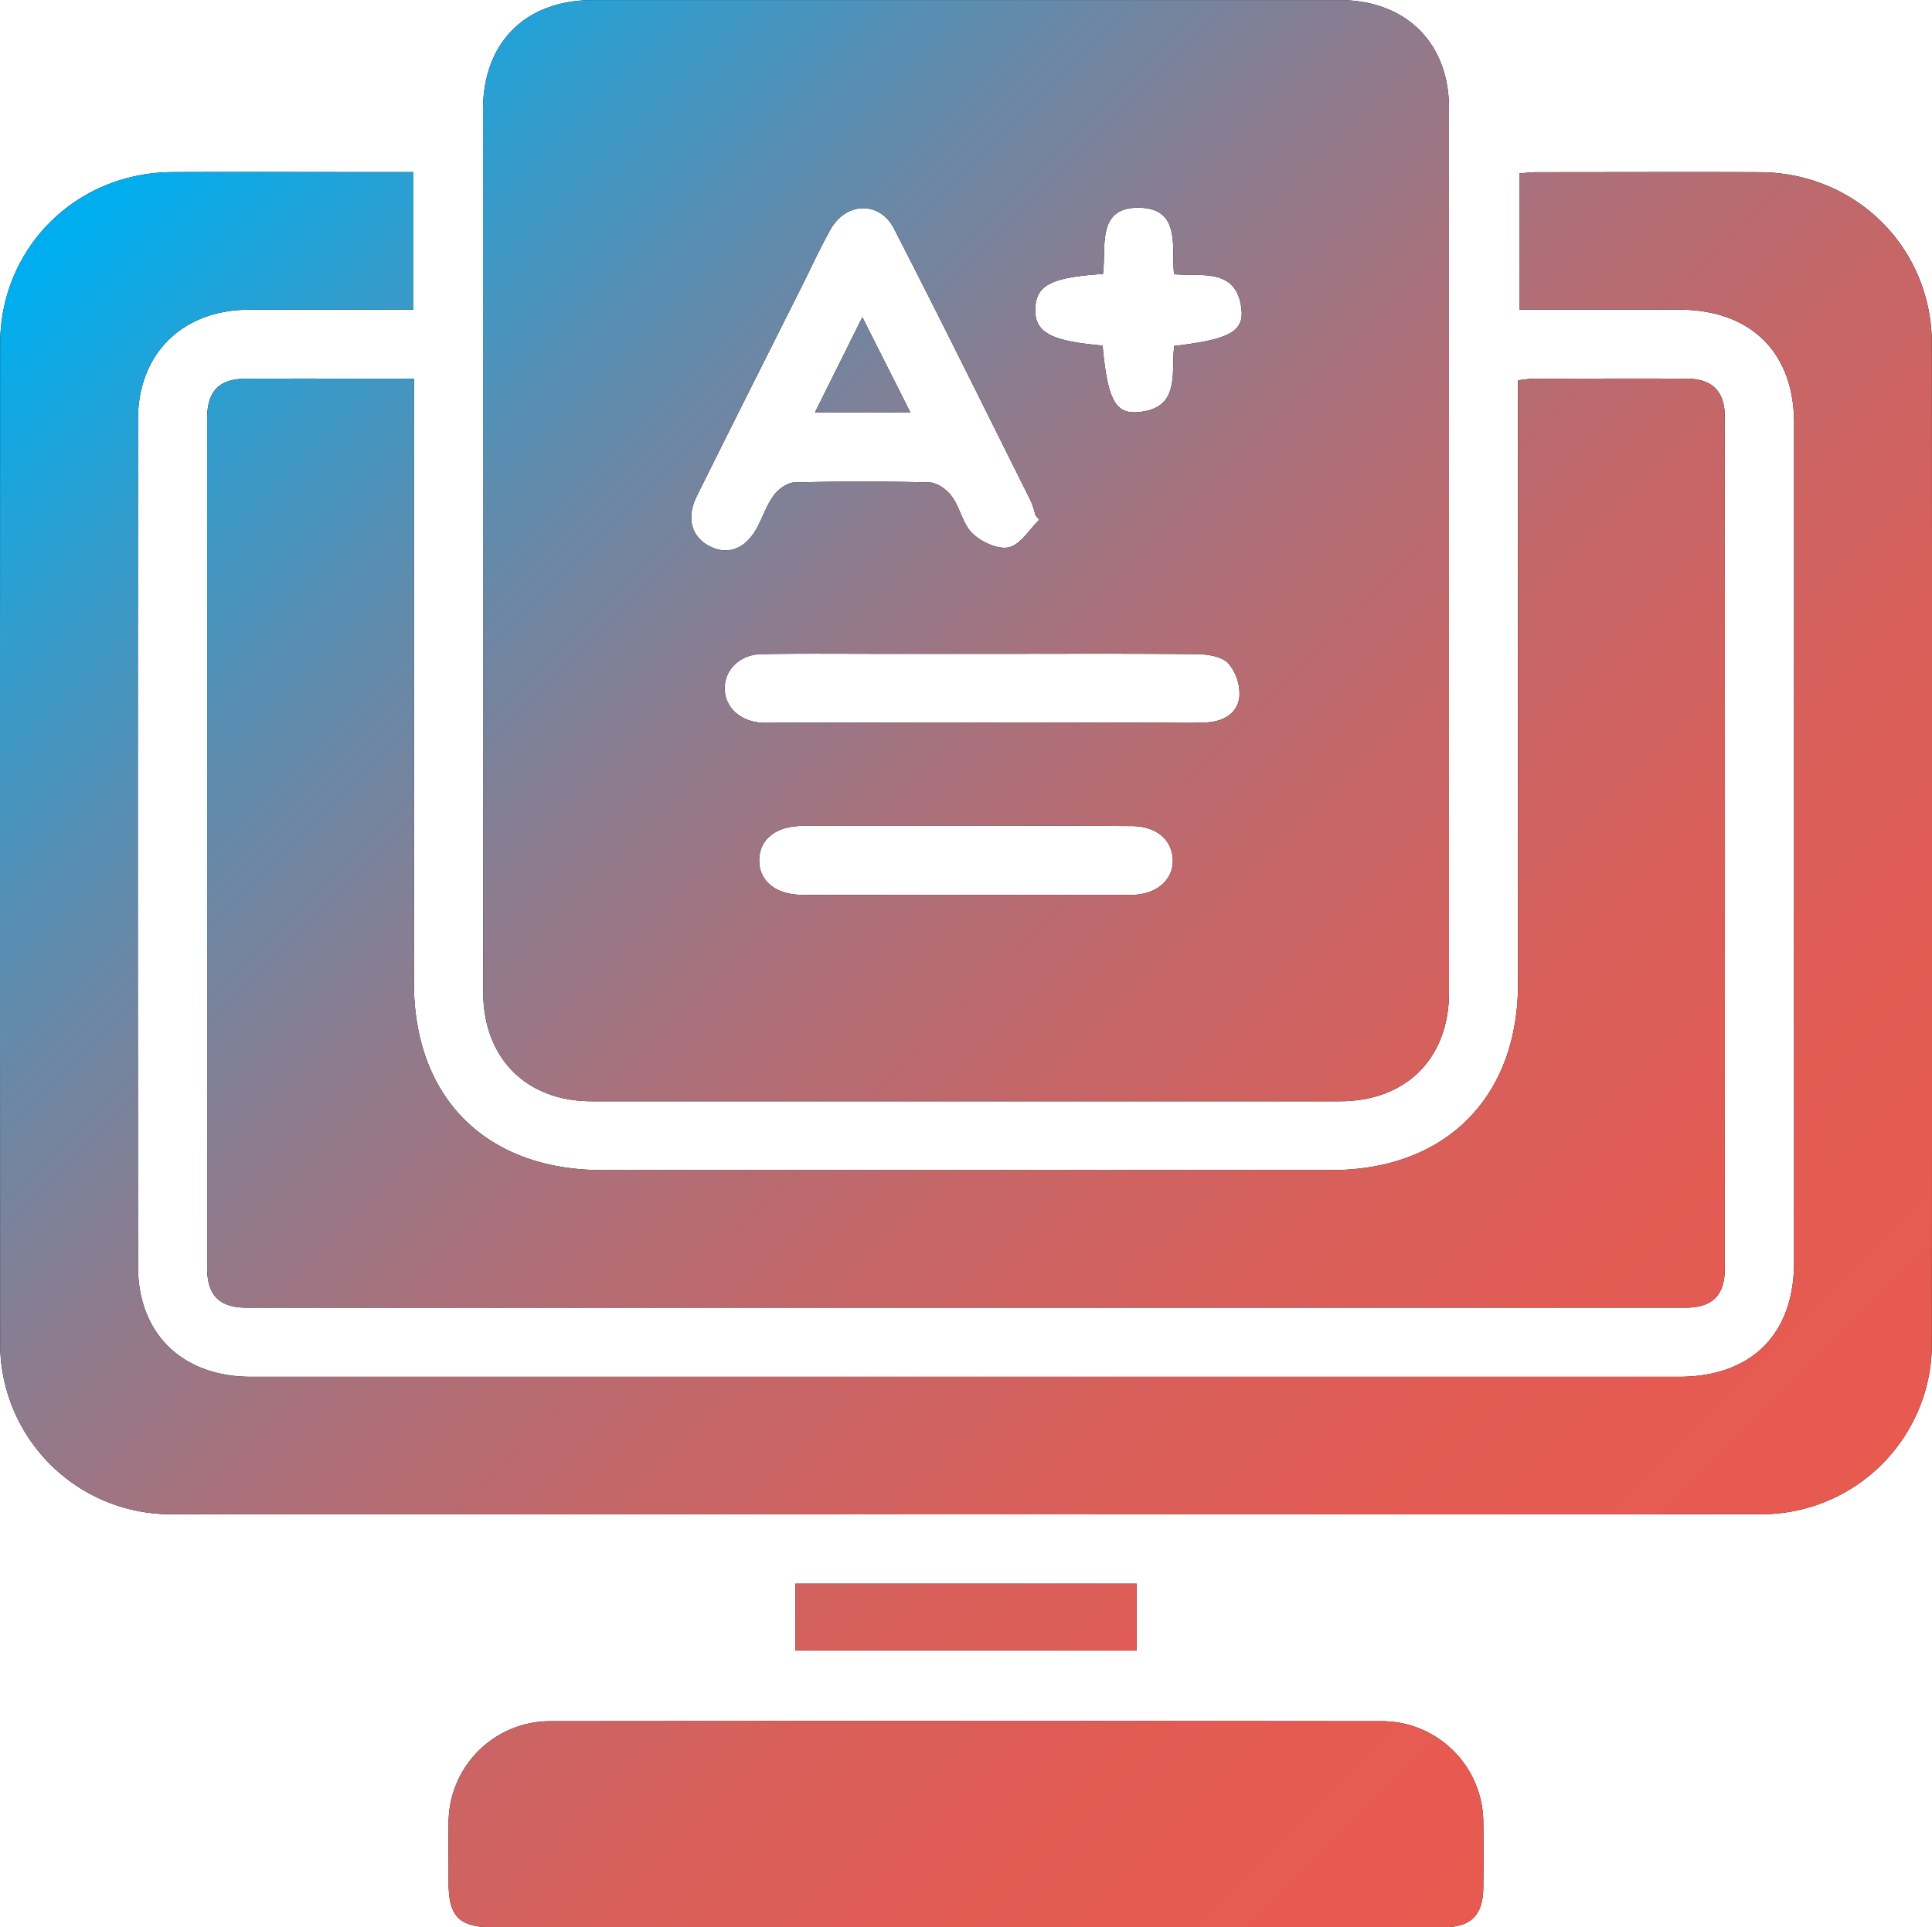
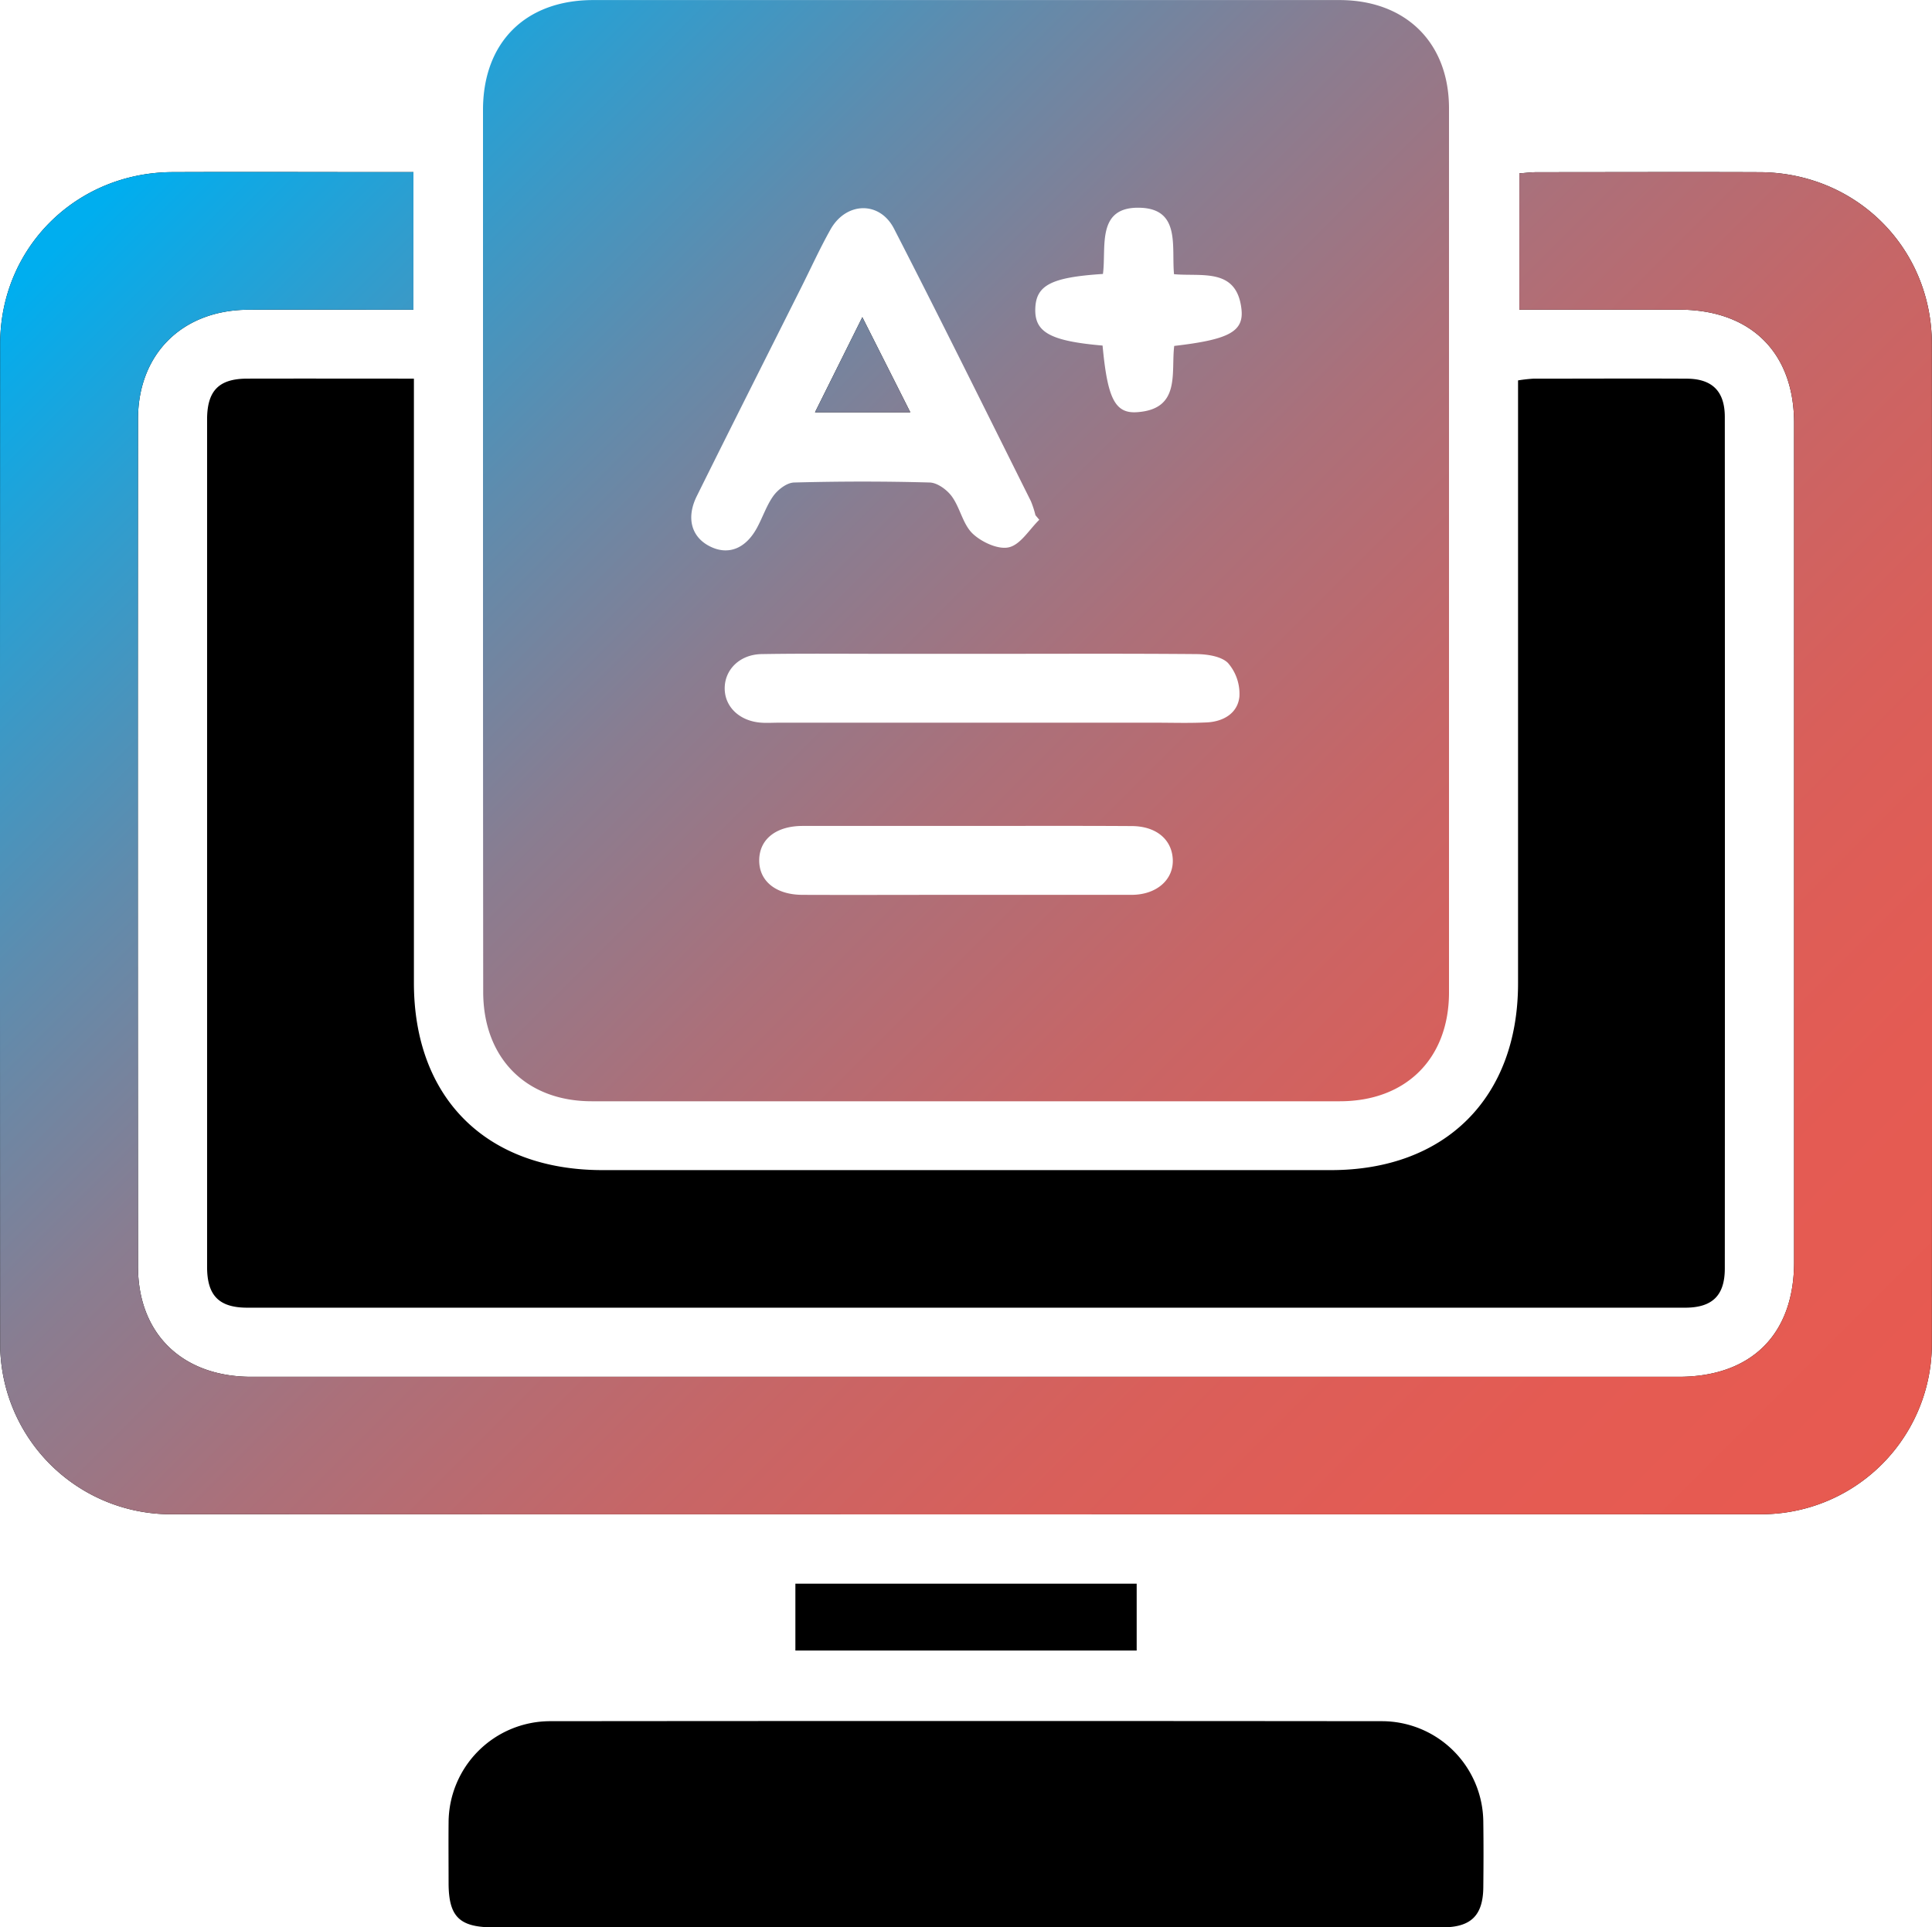
<svg xmlns="http://www.w3.org/2000/svg" viewBox="0 0 580 578.72">
  <defs>
    <linearGradient id="linear-gradient" x1="55.88" y1="25.91" x2="524.1" y2="494.13" gradientUnits="userSpaceOnUse">
      <stop offset=".01" stop-color="#00aeef" />
      <stop offset=".11" stop-color="#2d9ed0" />
      <stop offset=".23" stop-color="#5e8cae" />
      <stop offset=".35" stop-color="#897d91" />
      <stop offset=".47" stop-color="#ab707a" />
      <stop offset=".6" stop-color="#c66667" />
      <stop offset=".73" stop-color="#d95f5a" />
      <stop offset=".86" stop-color="#e45b53" />
      <stop offset="1" stop-color="#e85a50" />
    </linearGradient>
    <style>.cls-1{fill:url(#linear-gradient)}</style>
  </defs>
  <g id="Layer_2" data-name="Layer 2">
    <g id="Layer_1-2" data-name="Layer 1">
-       <path d="M145 165.42V33.02c0-20.29 12.75-33 33.08-33h223.97C422 0 435 12.79 435 32.53v265.45c0 19.84-12.88 32.68-32.75 32.69h-224.6c-19.75 0-32.58-13-32.59-32.85q-.06-66.21-.06-132.4Zm167-9.35-1.15-1.37a28.68 28.68 0 0 0-1.39-4.26c-13.62-27.29-27.12-54.63-41.06-81.76-4.31-8.41-14.39-8.1-19.07.21-3.26 5.8-6 11.88-9 17.83-10.39 20.74-20.84 41.44-31.14 62.23-3.33 6.71-1.54 12.53 4.22 15.25 5.36 2.53 10.46.49 13.82-5.68 1.75-3.2 2.9-6.81 5-9.7 1.39-1.87 4-3.89 6.18-3.94 13.57-.36 27.15-.38 40.71 0 2.31.07 5.2 2.2 6.65 4.21 2.49 3.44 3.29 8.34 6.23 11.14 2.69 2.55 7.69 4.87 10.9 4.1 3.48-.82 6.1-5.33 9.1-8.26Zm-16.13 40.25h-29.11c-12.71 0-25.42-.13-38.12.08-6.52.11-11.07 4.62-11.08 10.26s4.54 9.92 11.05 10.34c1.71.12 3.44 0 5.16 0h113.07c5.17 0 10.35.17 15.51-.09 5-.26 9.24-2.8 9.73-7.76a14.13 14.13 0 0 0-3.44-10.09c-2-2-6.23-2.63-9.49-2.66-21.1-.18-42.21-.08-63.32-.08ZM290.7 248h-49.73c-8 0-13 4-13.05 10.28s5 10.37 12.93 10.41c14.43.06 28.85 0 43.27 0h55.55c7.69 0 12.82-4.71 12.39-10.91-.4-5.85-5.07-9.7-12.28-9.74-16.36-.1-32.72-.04-49.08-.04ZM331 103.76c1.46 15.72 3.66 20.5 10.38 20 13.18-.9 10.13-11.85 11.13-19.89 16.25-1.89 20.93-4.23 20.19-11-1.39-12.58-11.86-9.77-20.25-10.54-.78-8.19 2-19.43-9.93-19.94-13.57-.57-10.32 11.79-11.41 19.87-15.58 1-20.09 3.4-20.31 10.42s4.36 9.71 20.2 11.08Z" />
      <path d="M124.12 51.68V93h-6.28c-14.45 0-28.91-.07-43.36 0-19.71.12-33 13.2-33.05 32.77q-.1 127.24 0 254.49c0 20.23 13.31 33.14 34 33.14h428.52c21.82 0 34.65-12.74 34.65-34.44V127.05c0-21.22-13-34-34.35-34.07h-48.13V52.06c1.72-.12 3.56-.36 5.41-.36 22.22 0 44.45-.09 66.67 0 29 .11 51.74 22.69 51.76 51.62q.12 149.85 0 299.71a51.21 51.21 0 0 1-51.74 51.64q-238.22.09-476.42 0A51.23 51.23 0 0 1 .05 403q-.11-149.86 0-299.71c0-28.89 22.79-51.5 51.77-51.61 22.22-.09 44.45 0 66.67 0Z" />
      <path d="M124.26 113.69v181.4c0 34.64 21.76 56.25 56.6 56.25h218.73c34.34 0 56.13-21.76 56.14-56.06V114.22a45.94 45.94 0 0 1 4.58-.52c15.32 0 30.63-.08 45.95 0 7.74 0 11.53 3.76 11.54 11.47q.06 127.86 0 255.71c0 8.1-3.73 11.77-11.92 11.77H74.25c-8.51 0-12.08-3.64-12.08-12.24V125.99c0-8.67 3.52-12.27 12-12.3 16.39-.04 32.77 0 50.09 0ZM290 578.72H148.26c-10.36 0-13.57-3.16-13.59-13.35 0-6-.06-12.05 0-18.08a30.52 30.52 0 0 1 30.38-30.48q124.92-.12 249.84 0a30.48 30.48 0 0 1 30.41 30.45c.09 6.46.07 12.92 0 19.38-.08 8.49-3.66 12.07-12.27 12.07q-71.5.04-143.03.01ZM238.78 475.53h102.46v20.07H238.78Z" />
      <path d="M273.28 123.8h-28.61l14.21-28.56Z" />
      <path class="cls-1" d="M145 165.42V33.02c0-20.29 12.75-33 33.08-33h223.97C422 0 435 12.79 435 32.53v265.45c0 19.84-12.88 32.68-32.75 32.69h-224.6c-19.75 0-32.58-13-32.59-32.85q-.06-66.21-.06-132.4Zm167-9.35-1.15-1.37a28.68 28.68 0 0 0-1.39-4.26c-13.62-27.29-27.12-54.63-41.06-81.76-4.31-8.41-14.39-8.1-19.07.21-3.26 5.8-6 11.88-9 17.83-10.39 20.74-20.84 41.44-31.14 62.23-3.33 6.71-1.54 12.53 4.22 15.25 5.36 2.53 10.46.49 13.82-5.68 1.75-3.2 2.9-6.81 5-9.7 1.39-1.87 4-3.89 6.18-3.94 13.57-.36 27.15-.38 40.71 0 2.31.07 5.2 2.2 6.65 4.21 2.49 3.44 3.29 8.34 6.23 11.14 2.69 2.55 7.69 4.87 10.9 4.1 3.48-.82 6.1-5.33 9.1-8.26Zm-16.13 40.25h-29.11c-12.71 0-25.42-.13-38.12.08-6.52.11-11.07 4.62-11.08 10.26s4.54 9.92 11.05 10.34c1.71.12 3.44 0 5.16 0h113.07c5.17 0 10.35.17 15.51-.09 5-.26 9.24-2.8 9.73-7.76a14.13 14.13 0 0 0-3.44-10.09c-2-2-6.23-2.63-9.49-2.66-21.1-.18-42.21-.08-63.32-.08ZM290.7 248h-49.73c-8 0-13 4-13.05 10.28s5 10.37 12.93 10.41c14.43.06 28.85 0 43.27 0h55.55c7.69 0 12.82-4.71 12.39-10.91-.4-5.85-5.07-9.7-12.28-9.74-16.36-.1-32.72-.04-49.08-.04ZM331 103.76c1.46 15.72 3.66 20.5 10.38 20 13.18-.9 10.13-11.85 11.13-19.89 16.25-1.89 20.93-4.23 20.19-11-1.39-12.58-11.86-9.77-20.25-10.54-.78-8.19 2-19.43-9.93-19.94-13.57-.57-10.32 11.79-11.41 19.87-15.58 1-20.09 3.4-20.31 10.42s4.36 9.71 20.2 11.08Z" />
      <path class="cls-1" d="M124.12 51.68V93h-6.28c-14.45 0-28.91-.07-43.36 0-19.71.12-33 13.2-33.05 32.77q-.1 127.24 0 254.49c0 20.23 13.31 33.14 34 33.14h428.52c21.82 0 34.65-12.74 34.65-34.44V127.05c0-21.22-13-34-34.35-34.07h-48.13V52.06c1.72-.12 3.56-.36 5.41-.36 22.22 0 44.45-.09 66.67 0 29 .11 51.74 22.69 51.76 51.62q.12 149.85 0 299.71a51.21 51.21 0 0 1-51.74 51.64q-238.22.09-476.42 0A51.23 51.23 0 0 1 .05 403q-.11-149.86 0-299.71c0-28.89 22.79-51.5 51.77-51.61 22.22-.09 44.45 0 66.67 0Z" />
-       <path class="cls-1" d="M124.26 113.69v181.4c0 34.64 21.76 56.25 56.6 56.25h218.73c34.34 0 56.13-21.76 56.14-56.06V114.22a45.94 45.94 0 0 1 4.58-.52c15.32 0 30.63-.08 45.95 0 7.74 0 11.53 3.76 11.54 11.47q.06 127.86 0 255.71c0 8.1-3.73 11.77-11.92 11.77H74.25c-8.51 0-12.08-3.64-12.08-12.24V125.99c0-8.67 3.52-12.27 12-12.3 16.39-.04 32.77 0 50.09 0ZM290 578.72H148.26c-10.36 0-13.57-3.16-13.59-13.35 0-6-.06-12.05 0-18.08a30.52 30.52 0 0 1 30.38-30.48q124.92-.12 249.84 0a30.48 30.48 0 0 1 30.41 30.45c.09 6.46.07 12.92 0 19.38-.08 8.49-3.66 12.07-12.27 12.07q-71.5.04-143.03.01ZM238.78 475.53h102.46v20.07H238.78Z" />
      <path class="cls-1" d="M273.28 123.8h-28.61l14.21-28.56Z" />
    </g>
  </g>
</svg>